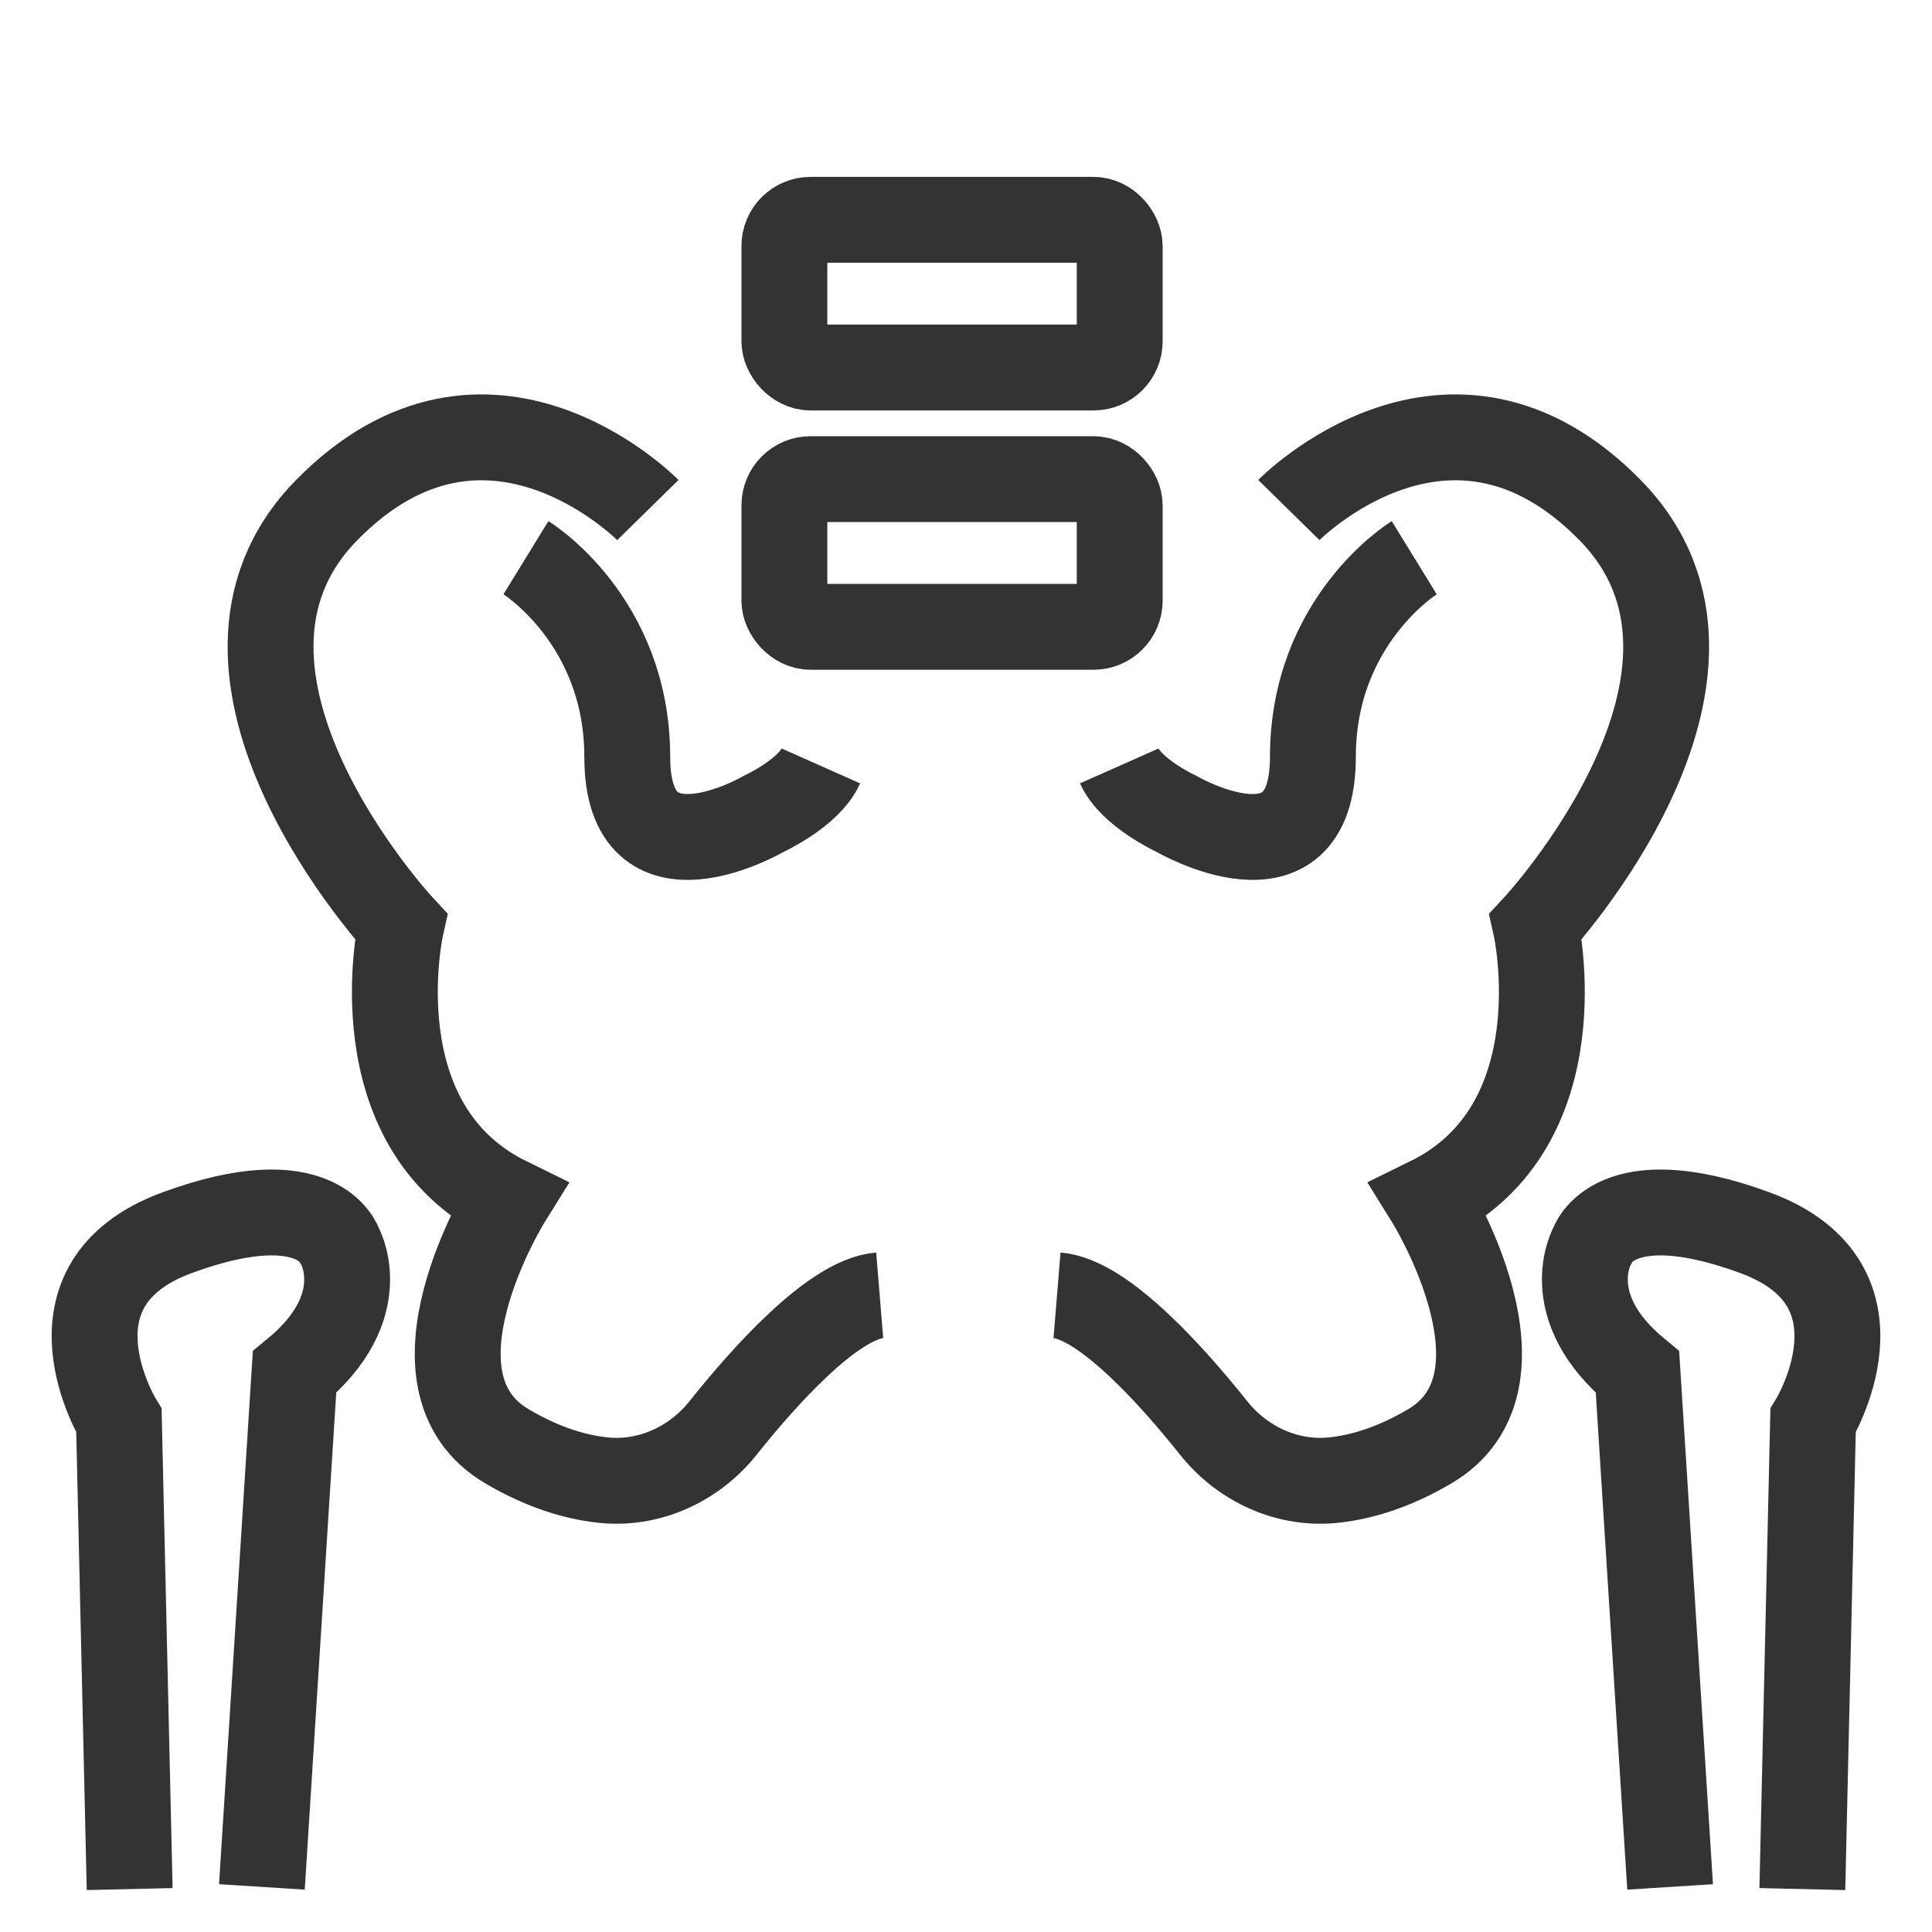
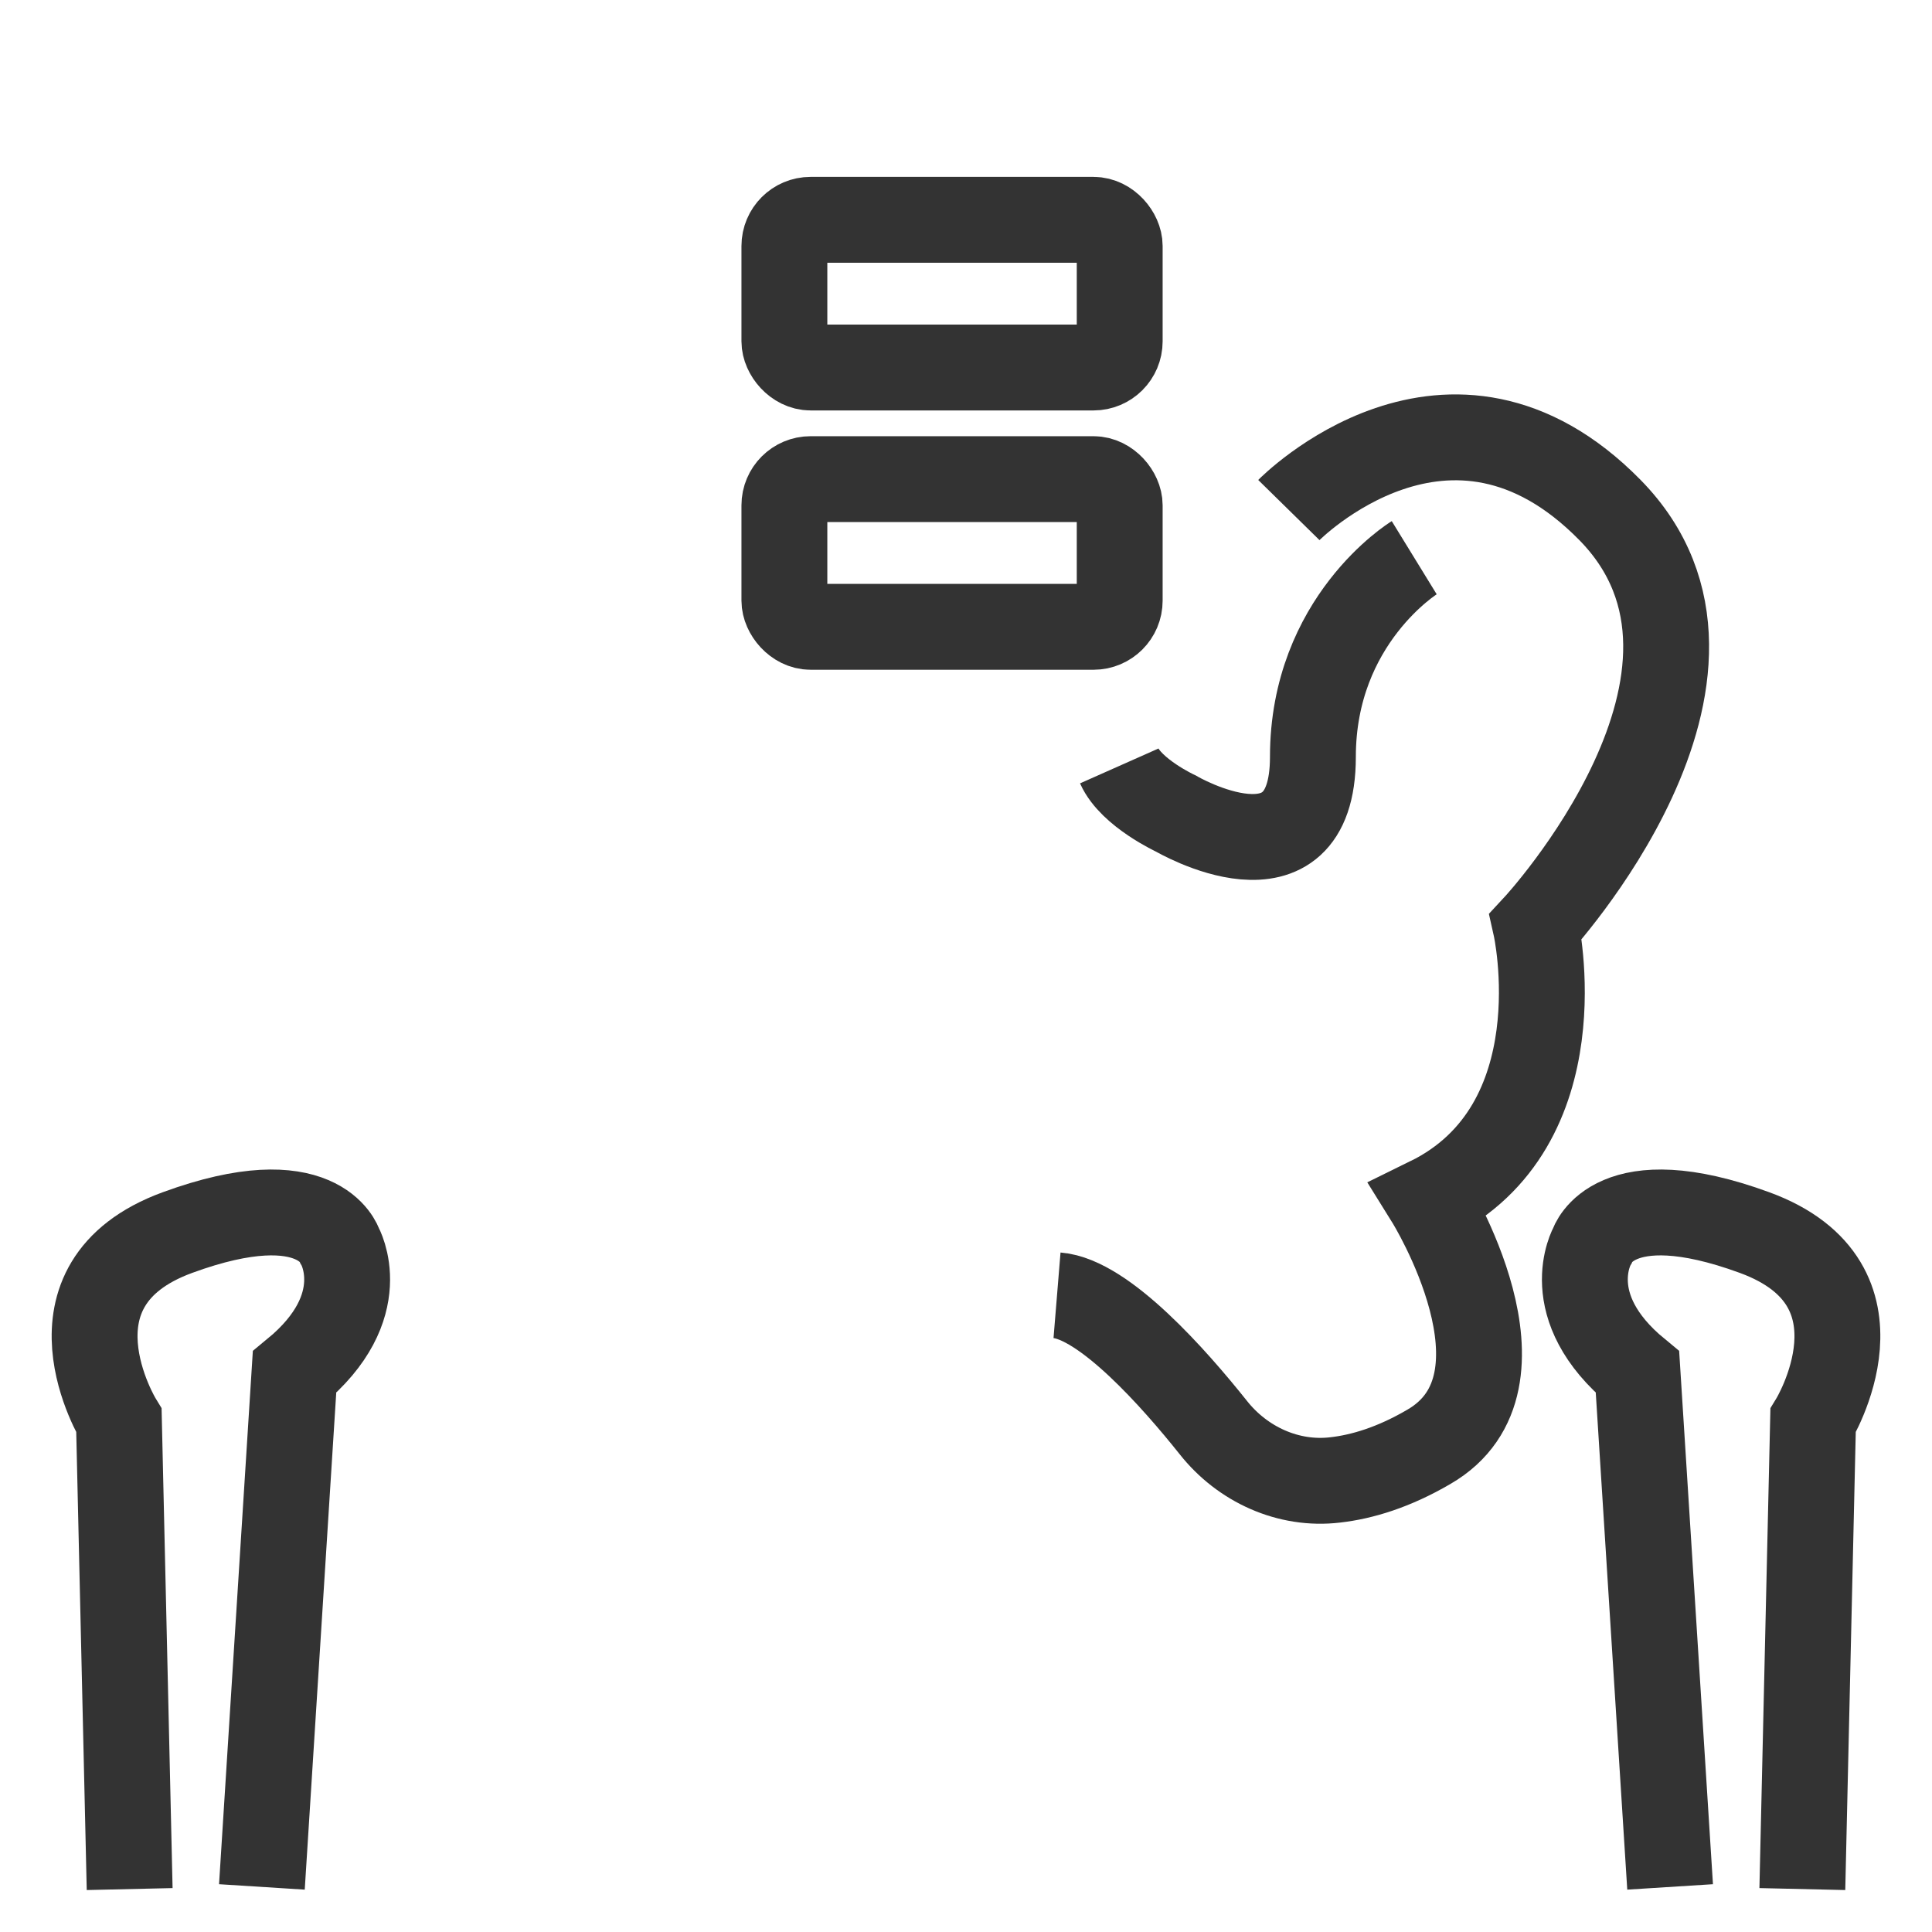
<svg xmlns="http://www.w3.org/2000/svg" id="Layer_1" data-name="Layer 1" viewBox="0 0 45 45">
  <defs>
    <style>
      .cls-1 {
        fill: none;
        stroke: #333;
        stroke-miterlimit: 10;
        stroke-width: 2px;
      }
    </style>
  </defs>
  <path class="cls-1" d="M3.02,44l-.25-10.91s-1.94-3.17,1.36-4.38,3.78.3,3.78.3c0,0,.81,1.42-1.05,2.95l-.76,11.99" />
-   <path class="cls-1" d="M15.09,11.88s-3.74-3.81-7.48,0,1.73,9.7,1.73,9.7c0,0-1.04,4.64,2.49,6.37,0,0-2.63,4.23,0,5.75.82.48,1.56.7,2.18.77,1.09.13,2.16-.36,2.84-1.22.9-1.13,2.54-2.99,3.64-3.08" />
  <path class="cls-1" d="M30.02,11.88s3.74-3.81,7.48,0-1.73,9.7-1.73,9.7c0,0,1.04,4.64-2.49,6.37,0,0,2.63,4.23,0,5.75-.82.48-1.56.7-2.18.77-1.09.13-2.16-.36-2.84-1.22-.9-1.13-2.54-2.99-3.64-3.08" />
-   <path class="cls-1" d="M12.25,12.99s2.36,1.45,2.36,4.64,3.19,1.32,3.19,1.32c0,0,1.04-.48,1.32-1.11" />
  <path class="cls-1" d="M32.94,12.99s-2.36,1.45-2.36,4.64-3.19,1.32-3.19,1.32c0,0-1.04-.48-1.32-1.11" />
  <rect class="cls-1" x="18.27" y="11.16" width="7.81" height="3.44" rx=".61" ry=".61" />
  <rect class="cls-1" x="18.27" y="5.12" width="7.81" height="3.44" rx=".61" ry=".61" />
  <path class="cls-1" d="M41.98,44l.25-10.91s1.94-3.17-1.36-4.38c-3.3-1.21-3.78.3-3.78.3,0,0-.81,1.42,1.05,2.95l.76,11.99" />
</svg>